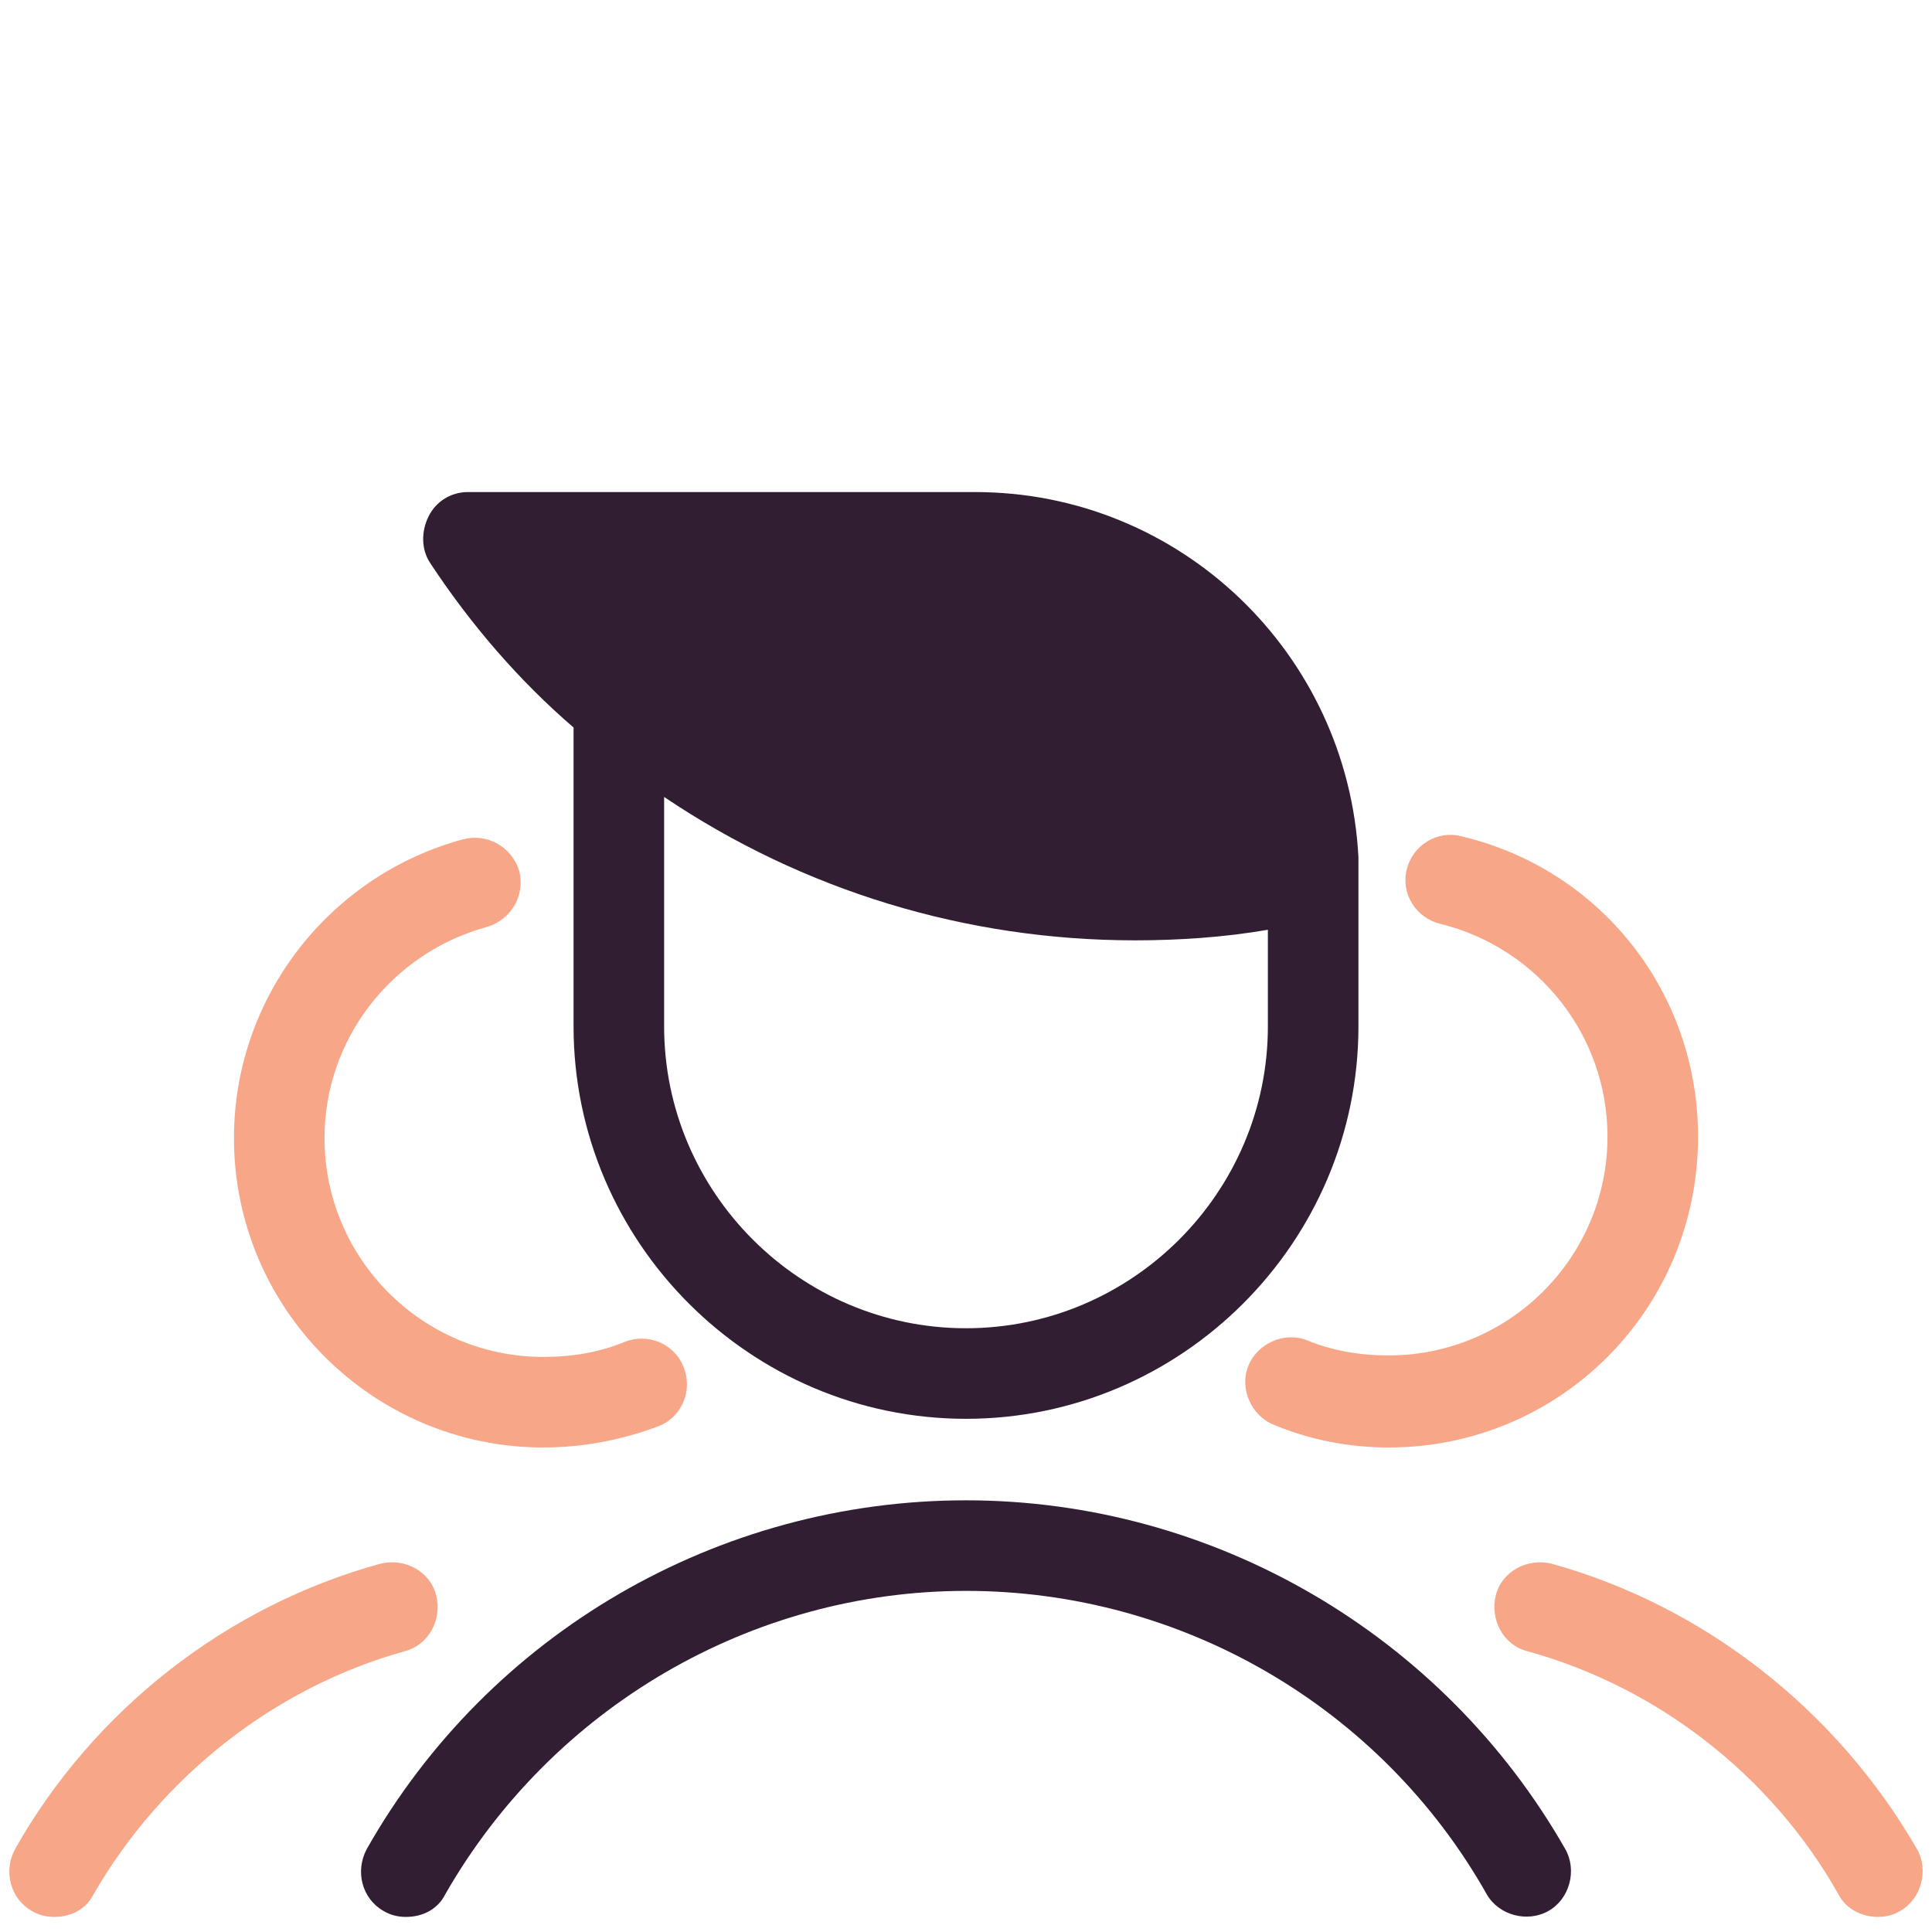
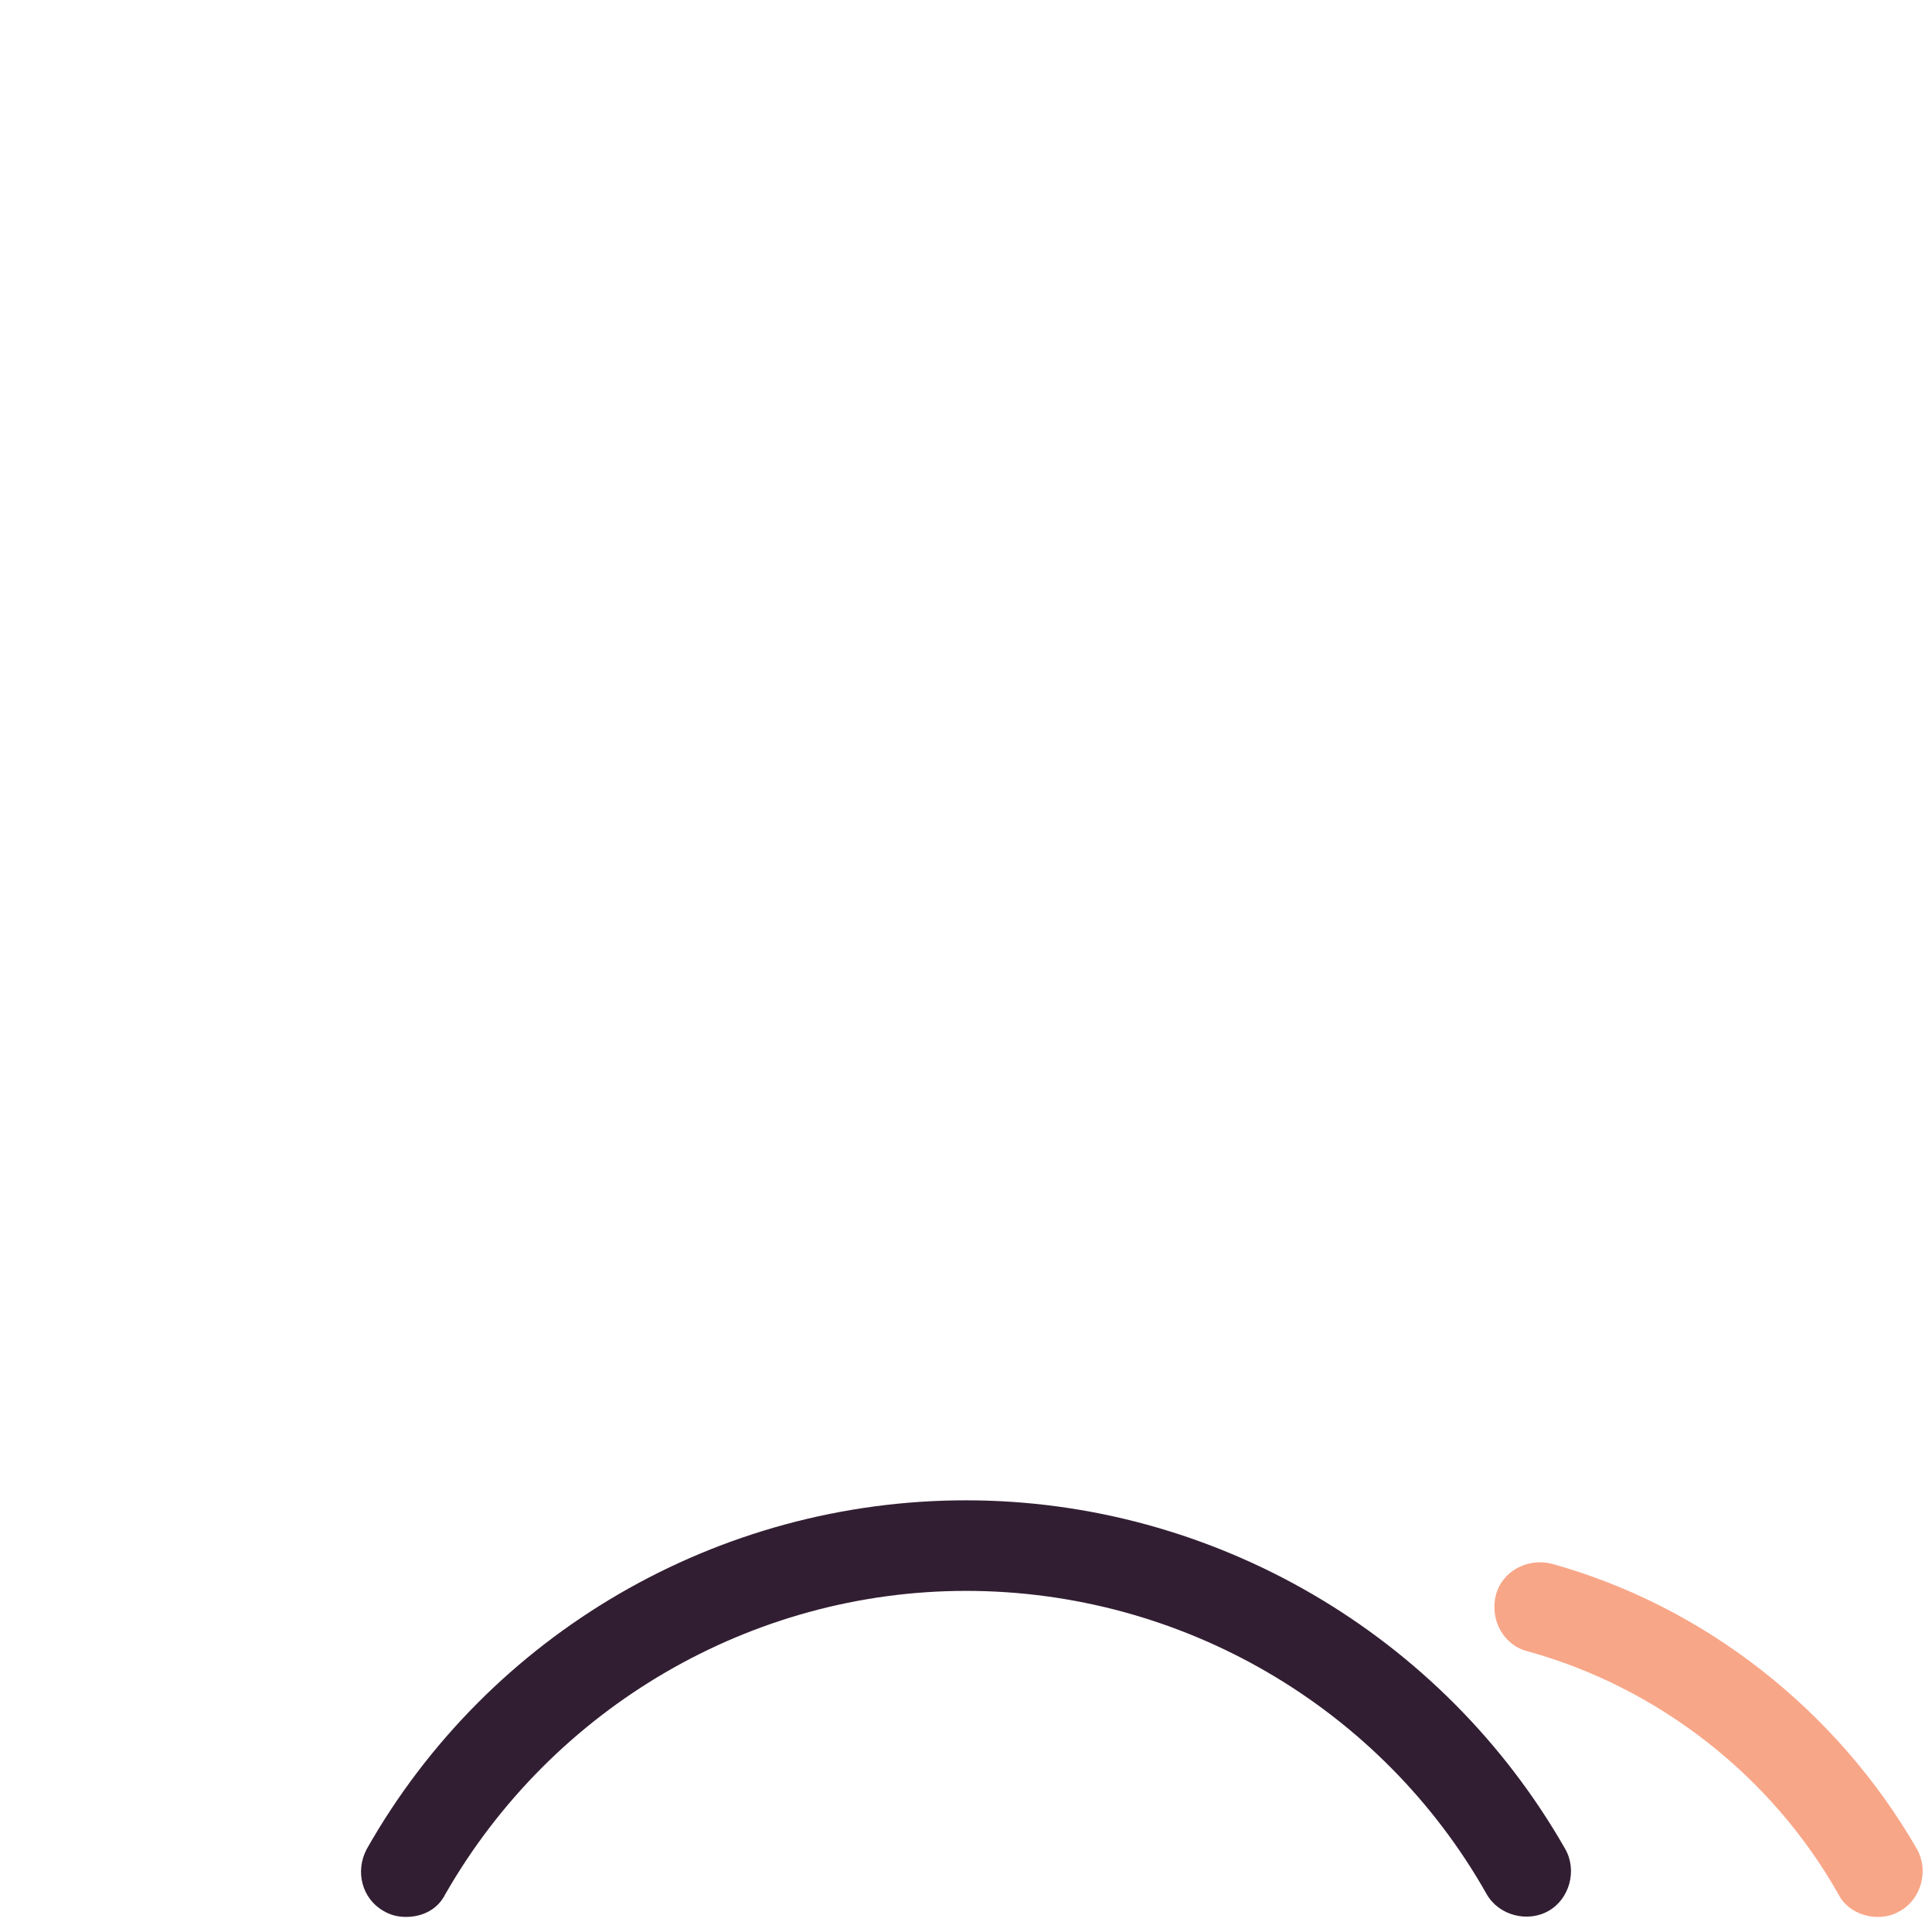
<svg xmlns="http://www.w3.org/2000/svg" width="64" height="64" viewBox="0 0 64 64" fill="none">
-   <path d="M18 47.95C12.35 47.95 7.75 43.35 7.75 37.7C7.75 33.05 10.9 29 15.35 27.8C16.15 27.6 16.95 28.05 17.2 28.85C17.4 29.65 16.95 30.45 16.15 30.7C13 31.55 10.75 34.4 10.75 37.7C10.75 41.7 14 44.95 18 44.95C18.95 44.95 19.85 44.8 20.7 44.45C21.45 44.15 22.35 44.5 22.65 45.3C22.95 46.05 22.6 46.95 21.8 47.25C20.6 47.7 19.3 47.95 18 47.95Z" fill="#F8A688" />
-   <path d="M1.8 63.5C1.55 63.5 1.3 63.45 1.05 63.3C0.35 62.9 0.1 62 0.5 61.25C3.1 56.65 7.5 53.2 12.601 51.8C13.4 51.6 14.251 52.05 14.45 52.85C14.65 53.65 14.2 54.5 13.4 54.7C9.1 55.9 5.35 58.85 3.1 62.75C2.85 63.25 2.35 63.5 1.8 63.5Z" fill="#F8A688" />
-   <path d="M46 47.95C44.7 47.95 43.4 47.7 42.2 47.2C41.45 46.9 41.05 46 41.35 45.25C41.65 44.5 42.55 44.1 43.3 44.4C44.15 44.75 45.05 44.9 46 44.9C50 44.9 53.25 41.65 53.25 37.65C53.25 34.3 50.95 31.4 47.7 30.6C46.9 30.4 46.4 29.6 46.6 28.8C46.8 28 47.6 27.5 48.4 27.7C53.05 28.8 56.25 32.9 56.25 37.65C56.25 43.4 51.65 47.95 46 47.95Z" fill="#F8A688" />
  <path d="M62.2 63.5C61.7 63.5 61.15 63.25 60.9 62.75C58.7 58.85 54.95 55.9 50.6 54.7C49.8 54.5 49.35 53.65 49.55 52.85C49.75 52.05 50.6 51.6 51.4 51.8C56.45 53.2 60.85 56.65 63.5 61.25C63.9 61.95 63.65 62.9 62.95 63.3C62.7 63.45 62.45 63.5 62.2 63.5Z" fill="#F8A688" />
  <path d="M13.45 63.5C13.2 63.5 12.95 63.45 12.7 63.3C12 62.9 11.75 62 12.15 61.25C16.2 54.1 23.8 49.7 32 49.7C40.2 49.7 47.8 54.15 51.85 61.25C52.25 61.95 52 62.9 51.3 63.3C50.6 63.7 49.65 63.45 49.25 62.75C45.75 56.55 39.15 52.7 32 52.7C24.9 52.7 18.3 56.55 14.75 62.75C14.5 63.25 14 63.5 13.45 63.5Z" fill="#321E32" />
-   <path d="M45 28.4C44.65 21.65 39.1 16.3 32.3 16.3H15.5C14.95 16.3 14.45 16.6 14.2 17.1C13.95 17.6 13.95 18.2 14.25 18.65C15.6 20.7 17.2 22.55 19 24.1V34C19 41.15 24.85 47 32 47C39.15 47 45 41.15 45 34V28.5C45 28.45 45 28.4 45 28.4ZM32 44C26.5 44 22 39.5 22 34V26.4C26.6 29.5 32 31.15 37.6 31.15C39.05 31.15 40.55 31.05 42 30.8V34C42 39.5 37.5 44 32 44Z" fill="#321E32" />
</svg>